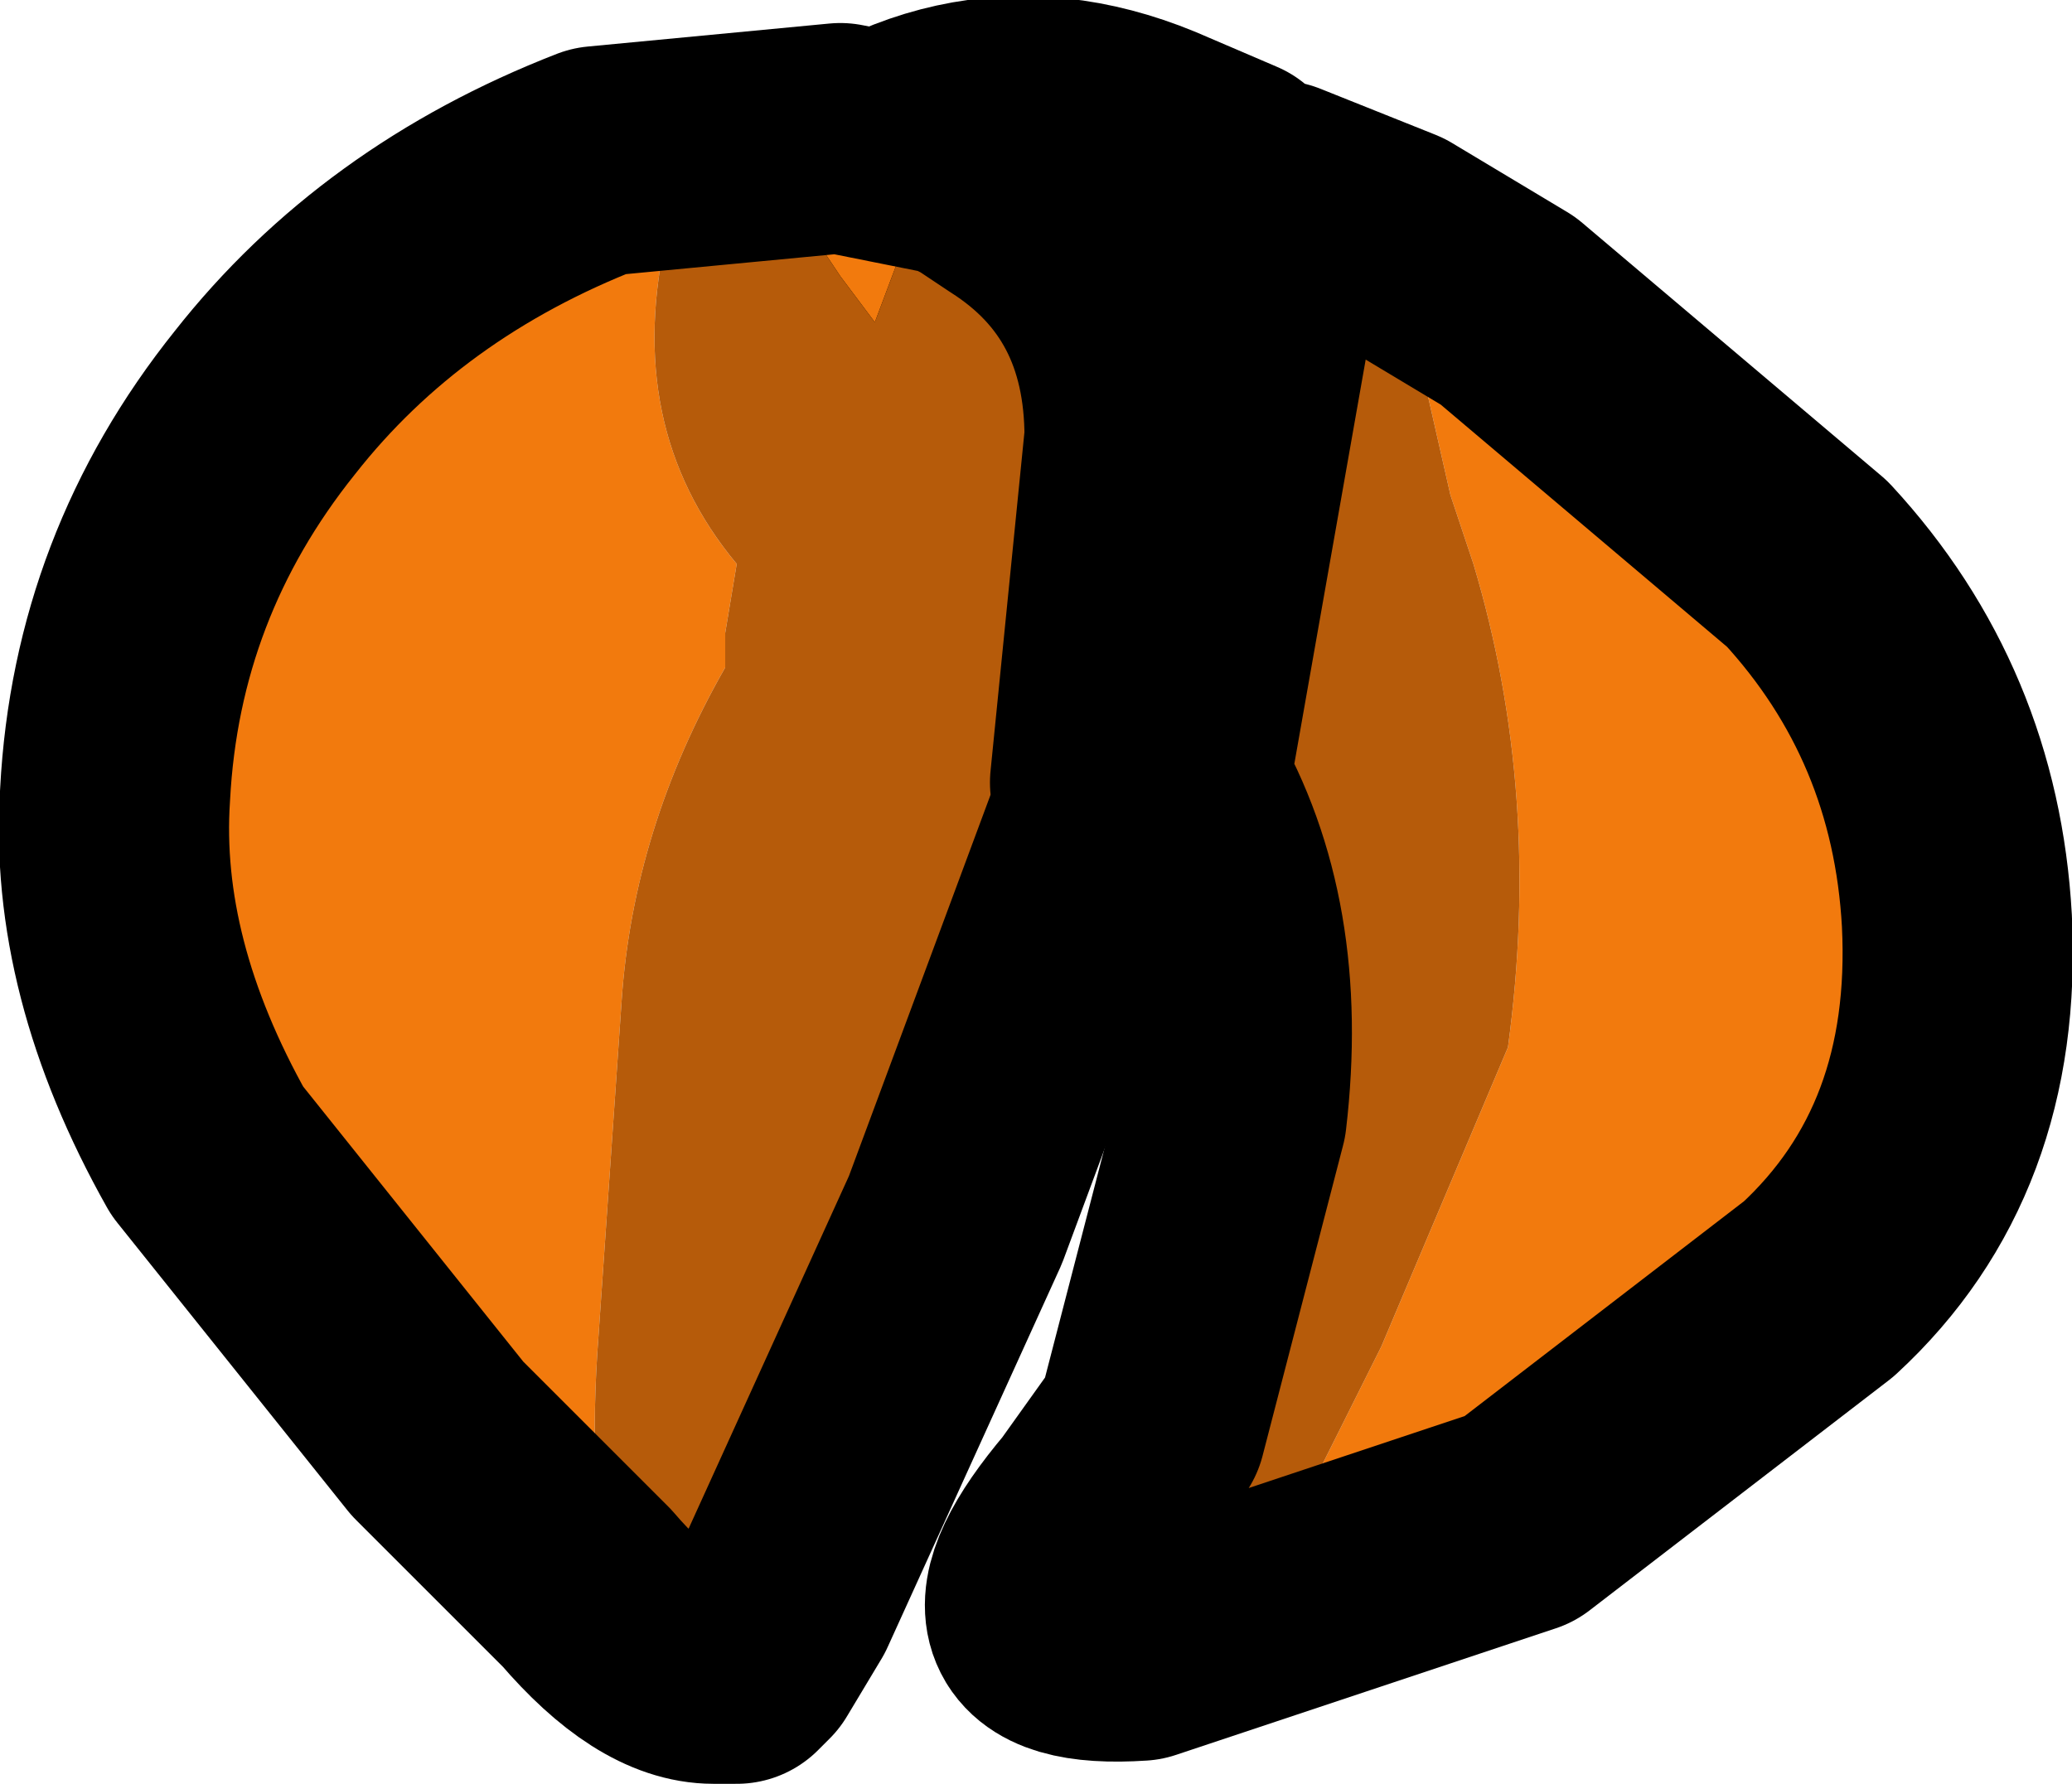
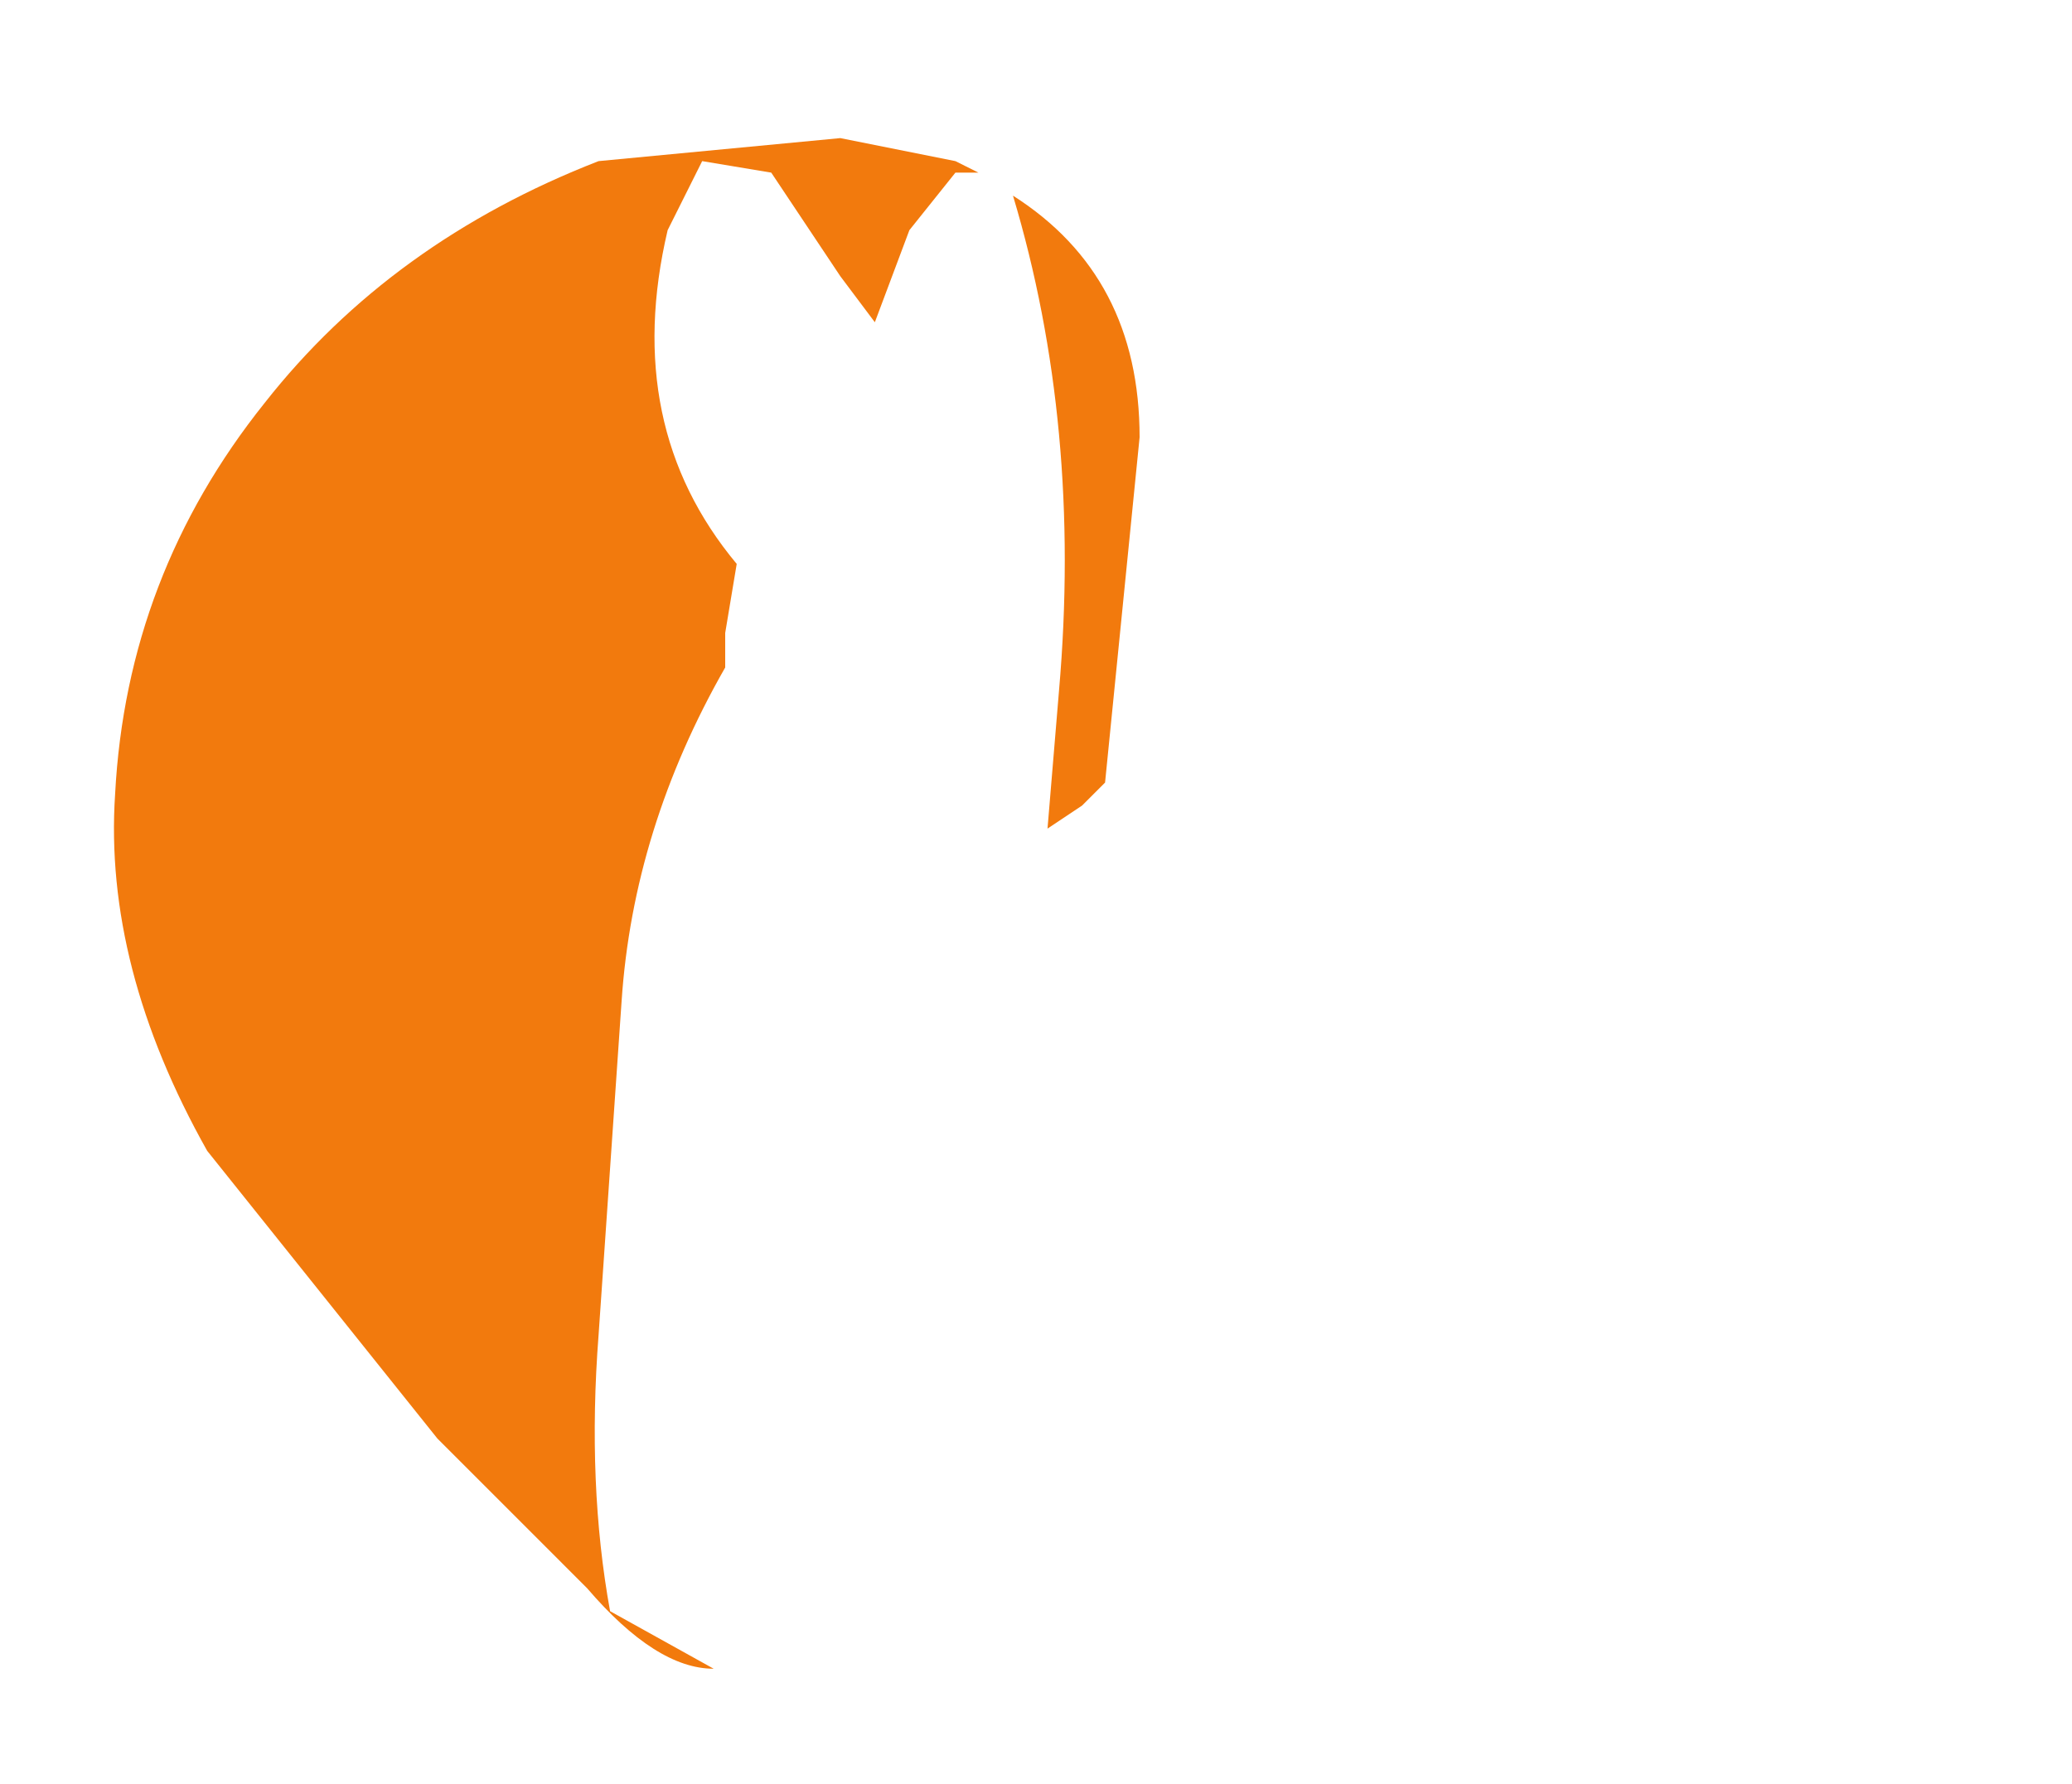
<svg xmlns="http://www.w3.org/2000/svg" height="7.75px" width="9.0px">
  <g transform="matrix(1.0, 0.0, 0.0, 1.0, -3.0, -20.1)">
-     <path d="M8.1 23.5 L7.95 23.25 6.85 21.7 6.4 21.05 Q7.15 20.35 8.0 20.7 L8.35 20.85 8.3 21.2 8.1 23.5 M9.05 21.15 L9.55 21.45 10.85 22.55 Q11.45 23.2 11.5 24.1 11.55 25.1 10.9 25.7 L9.6 26.7 7.95 27.25 Q7.2 27.3 7.75 26.65 L8.0 26.3 8.2 27.15 8.4 27.15 8.7 26.55 9.0 25.95 9.55 24.65 Q9.7 23.55 9.4 22.55 L9.3 22.25 9.05 21.15" fill="#f27a0d" fill-rule="evenodd" stroke="none" />
-     <path d="M8.35 20.85 L8.55 20.95 8.8 21.05 9.05 21.15 9.3 22.25 9.4 22.55 Q9.7 23.55 9.55 24.65 L9.0 25.95 8.7 26.55 8.4 27.15 8.2 27.15 8.0 26.3 8.35 24.95 Q8.45 24.1 8.1 23.5 L8.3 21.2 8.35 20.85" fill="#b65b0a" fill-rule="evenodd" stroke="none" />
-     <path d="M8.1 23.5 L7.95 23.25 6.85 21.7 6.4 21.05 Q7.15 20.35 8.0 20.7 L8.35 20.85 M8.55 20.95 L8.8 21.05 9.05 21.15 9.55 21.45 10.85 22.55 Q11.45 23.2 11.5 24.1 11.55 25.1 10.9 25.7 L9.6 26.7 7.95 27.25 Q7.2 27.3 7.75 26.65 L8.0 26.3 8.35 24.95 Q8.45 24.1 8.1 23.5 Z" fill="none" stroke="#000000" stroke-linecap="round" stroke-linejoin="round" stroke-width="1.0" />
    <path d="M7.25 20.85 L7.15 20.85 6.95 21.1 6.8 21.5 6.65 21.3 6.35 20.85 6.05 20.8 5.9 21.1 Q5.7 21.95 6.2 22.55 L6.15 22.85 6.15 23.0 Q5.75 23.7 5.7 24.45 L5.6 25.9 Q5.55 26.55 5.65 27.1 L6.1 27.35 Q5.85 27.35 5.55 27.0 L4.9 26.35 3.9 25.1 Q3.45 24.3 3.5 23.55 3.55 22.6 4.15 21.85 4.7 21.15 5.6 20.8 L6.65 20.7 7.15 20.8 7.25 20.85 M7.8 23.5 L7.7 23.6 7.55 23.7 7.6 23.1 Q7.7 21.95 7.4 20.95 7.95 21.3 7.95 22.0 L7.8 23.5" fill="#f27a0d" fill-rule="evenodd" stroke="none" />
-     <path d="M7.25 20.85 L7.4 20.95 Q7.7 21.95 7.6 23.1 L7.55 23.7 7.7 23.6 7.8 23.5 7.8 23.6 7.8 23.65 7.15 25.4 6.4 27.05 6.25 27.3 6.2 27.35 6.1 27.35 5.65 27.1 Q5.55 26.55 5.6 25.9 L5.7 24.45 Q5.75 23.7 6.15 23.0 L6.15 22.85 6.2 22.55 Q5.7 21.95 5.9 21.1 L6.05 20.8 6.35 20.85 6.65 21.3 6.8 21.5 6.95 21.1 7.15 20.85 7.25 20.85" fill="#b65b0a" fill-rule="evenodd" stroke="none" />
-     <path d="M7.4 20.95 L7.25 20.85 7.15 20.8 6.65 20.7 5.6 20.8 Q4.7 21.15 4.15 21.85 3.55 22.6 3.5 23.55 3.45 24.3 3.9 25.1 L4.9 26.35 5.55 27.0 Q5.85 27.35 6.1 27.35 L6.2 27.35 6.25 27.3 6.4 27.05 7.15 25.4 7.8 23.65 7.8 23.6 M7.4 20.95 Q7.95 21.3 7.95 22.0 L7.8 23.5" fill="none" stroke="#000000" stroke-linecap="round" stroke-linejoin="round" stroke-width="1.0" />
  </g>
</svg>